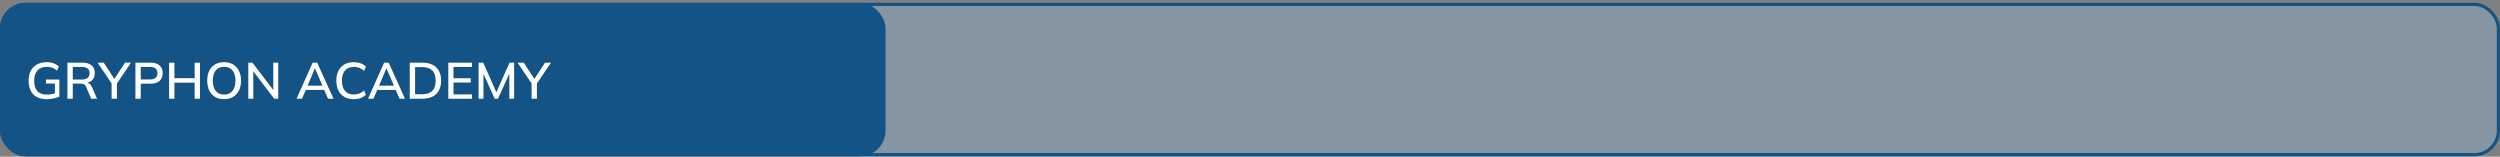
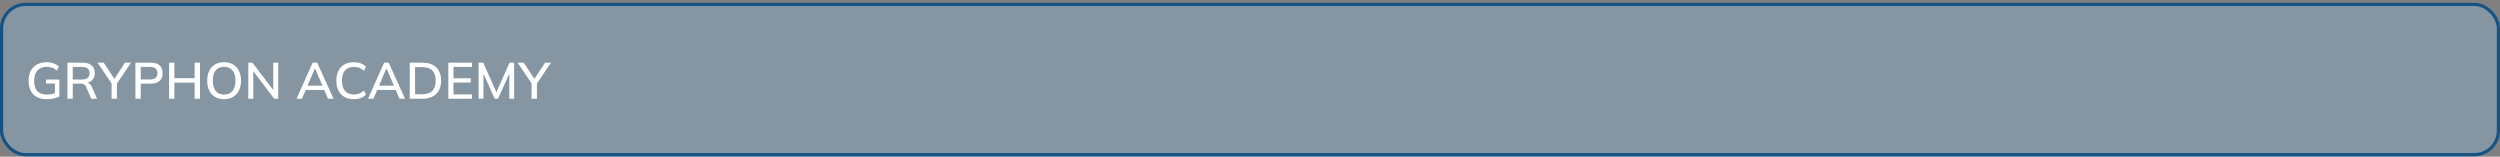
<svg xmlns="http://www.w3.org/2000/svg" width="782" height="49" viewBox="0 0 782 49" fill="none">
  <rect x="0" y="0" width="782" height="49" fill="#808080" stroke="none" />
  <rect x="0.5" y="1.379" width="781" height="47" rx="7.5" fill="#90C0E6" fill-opacity="0.33" />
  <rect x="0.5" y="1.379" width="781" height="47" rx="7.5" stroke="#145386" />
-   <rect y="0.879" width="277" height="48" rx="8" fill="#145386" />
  <path d="M14.64 31.023C13.392 31.023 12.341 30.794 11.488 30.335C10.645 29.866 10.011 29.199 9.584 28.335C9.157 27.471 8.944 26.442 8.944 25.247C8.944 24.052 9.168 23.023 9.616 22.159C10.075 21.295 10.725 20.628 11.568 20.159C12.421 19.69 13.445 19.455 14.64 19.455C15.461 19.455 16.176 19.573 16.784 19.807C17.392 20.031 17.936 20.362 18.416 20.799L17.824 22.095C17.483 21.807 17.152 21.578 16.832 21.407C16.512 21.236 16.181 21.114 15.84 21.039C15.499 20.954 15.099 20.911 14.64 20.911C13.349 20.911 12.368 21.29 11.696 22.047C11.024 22.805 10.688 23.877 10.688 25.263C10.688 26.671 11.008 27.743 11.648 28.479C12.299 29.215 13.317 29.583 14.704 29.583C15.184 29.583 15.659 29.541 16.128 29.455C16.597 29.359 17.051 29.221 17.488 29.039L17.168 29.823V26.127H14.384V24.879H18.56V30.207C18.069 30.453 17.467 30.65 16.752 30.799C16.048 30.948 15.344 31.023 14.64 31.023ZM21.094 30.879V19.599H25.862C27.067 19.599 28 19.887 28.662 20.463C29.323 21.029 29.654 21.823 29.654 22.847C29.654 23.519 29.504 24.095 29.206 24.575C28.907 25.055 28.486 25.423 27.942 25.679C27.398 25.924 26.758 26.047 26.022 26.047L26.278 25.791H26.71C27.147 25.791 27.536 25.903 27.878 26.127C28.23 26.351 28.518 26.709 28.742 27.199L30.358 30.879H28.534L26.934 27.183C26.774 26.746 26.523 26.463 26.182 26.335C25.851 26.207 25.44 26.143 24.95 26.143H22.758V30.879H21.094ZM22.758 24.879H25.59C26.39 24.879 26.992 24.709 27.398 24.367C27.814 24.026 28.022 23.535 28.022 22.895C28.022 22.244 27.814 21.754 27.398 21.423C26.992 21.093 26.39 20.927 25.59 20.927H22.758V24.879ZM34.908 30.879V25.583L35.276 26.639L30.524 19.599H32.444L35.98 24.991H35.581L39.117 19.599H40.972L36.236 26.639L36.572 25.583V30.879H34.908ZM42.359 30.879V19.599H47.143C48.349 19.599 49.271 19.892 49.911 20.479C50.562 21.055 50.887 21.855 50.887 22.879C50.887 23.903 50.562 24.709 49.911 25.295C49.271 25.882 48.349 26.175 47.143 26.175H44.023V30.879H42.359ZM44.023 24.847H46.967C47.725 24.847 48.295 24.677 48.679 24.335C49.063 23.994 49.255 23.509 49.255 22.879C49.255 22.261 49.063 21.78 48.679 21.439C48.295 21.098 47.725 20.927 46.967 20.927H44.023V24.847ZM52.891 30.879V19.599H54.554V24.463H60.891V19.599H62.554V30.879H60.891V25.855H54.554V30.879H52.891ZM64.819 25.231C64.819 24.047 65.027 23.023 65.443 22.159C65.859 21.295 66.462 20.628 67.251 20.159C68.051 19.69 69 19.455 70.099 19.455C71.187 19.455 72.126 19.69 72.915 20.159C73.704 20.628 74.312 21.295 74.739 22.159C75.176 23.023 75.395 24.042 75.395 25.215C75.395 26.399 75.176 27.428 74.739 28.303C74.312 29.167 73.699 29.839 72.899 30.319C72.11 30.788 71.176 31.023 70.099 31.023C69 31.023 68.056 30.788 67.267 30.319C66.478 29.839 65.87 29.167 65.443 28.303C65.027 27.428 64.819 26.404 64.819 25.231ZM66.563 25.231C66.563 26.596 66.862 27.663 67.459 28.431C68.056 29.199 68.936 29.583 70.099 29.583C71.23 29.583 72.104 29.204 72.723 28.447C73.342 27.679 73.651 26.607 73.651 25.231C73.651 23.855 73.342 22.788 72.723 22.031C72.115 21.274 71.24 20.895 70.099 20.895C68.936 20.895 68.056 21.274 67.459 22.031C66.862 22.788 66.563 23.855 66.563 25.231ZM77.672 30.879V19.599H78.952L85.88 28.687H85.48V19.599H87.032V30.879H85.768L78.856 21.791H79.224V30.879H77.672ZM92.769 30.879L97.793 19.599H99.217L104.321 30.879H102.609L101.217 27.679L101.921 28.127H95.089L95.841 27.679L94.449 30.879H92.769ZM98.481 21.423L96.049 27.167L95.665 26.799H101.345L101.025 27.167L98.545 21.423H98.481ZM110.666 31.023C109.514 31.023 108.532 30.788 107.722 30.319C106.911 29.85 106.287 29.183 105.85 28.319C105.423 27.445 105.21 26.415 105.21 25.231C105.21 24.047 105.423 23.023 105.85 22.159C106.287 21.295 106.911 20.628 107.722 20.159C108.532 19.69 109.514 19.455 110.666 19.455C111.466 19.455 112.18 19.573 112.81 19.807C113.439 20.042 113.988 20.383 114.458 20.831L113.882 22.159C113.37 21.722 112.868 21.407 112.378 21.215C111.898 21.023 111.338 20.927 110.698 20.927C109.482 20.927 108.554 21.3 107.914 22.047C107.274 22.794 106.954 23.855 106.954 25.231C106.954 26.607 107.274 27.674 107.914 28.431C108.554 29.178 109.482 29.551 110.698 29.551C111.338 29.551 111.898 29.455 112.378 29.263C112.868 29.071 113.37 28.751 113.882 28.303L114.458 29.631C113.988 30.079 113.439 30.426 112.81 30.671C112.18 30.906 111.466 31.023 110.666 31.023ZM115.129 30.879L120.153 19.599H121.577L126.681 30.879H124.969L123.577 27.679L124.281 28.127H117.449L118.201 27.679L116.809 30.879H115.129ZM120.841 21.423L118.409 27.167L118.025 26.799H123.705L123.385 27.167L120.905 21.423H120.841ZM128.172 30.879V19.599H132.076C133.345 19.599 134.417 19.818 135.292 20.255C136.177 20.692 136.844 21.332 137.292 22.175C137.75 23.007 137.98 24.026 137.98 25.231C137.98 26.426 137.75 27.445 137.292 28.287C136.844 29.13 136.177 29.775 135.292 30.223C134.417 30.66 133.345 30.879 132.076 30.879H128.172ZM129.836 29.487H131.98C133.43 29.487 134.508 29.135 135.212 28.431C135.926 27.727 136.284 26.66 136.284 25.231C136.284 23.802 135.926 22.741 135.212 22.047C134.508 21.343 133.43 20.991 131.98 20.991H129.836V29.487ZM140.234 30.879V19.599H147.626V20.927H141.85V24.479H147.258V25.823H141.85V29.535H147.626V30.879H140.234ZM149.703 30.879V19.599H151.159L155.511 29.407H155.031L159.383 19.599H160.823V30.879H159.319V21.855H159.847L155.783 30.879H154.743L150.679 21.855H151.223V30.879H149.703ZM166.284 30.879V25.583L166.652 26.639L161.899 19.599H163.82L167.356 24.991H166.956L170.492 19.599H172.348L167.612 26.639L167.948 25.583V30.879H166.284Z" fill="white" />
</svg>